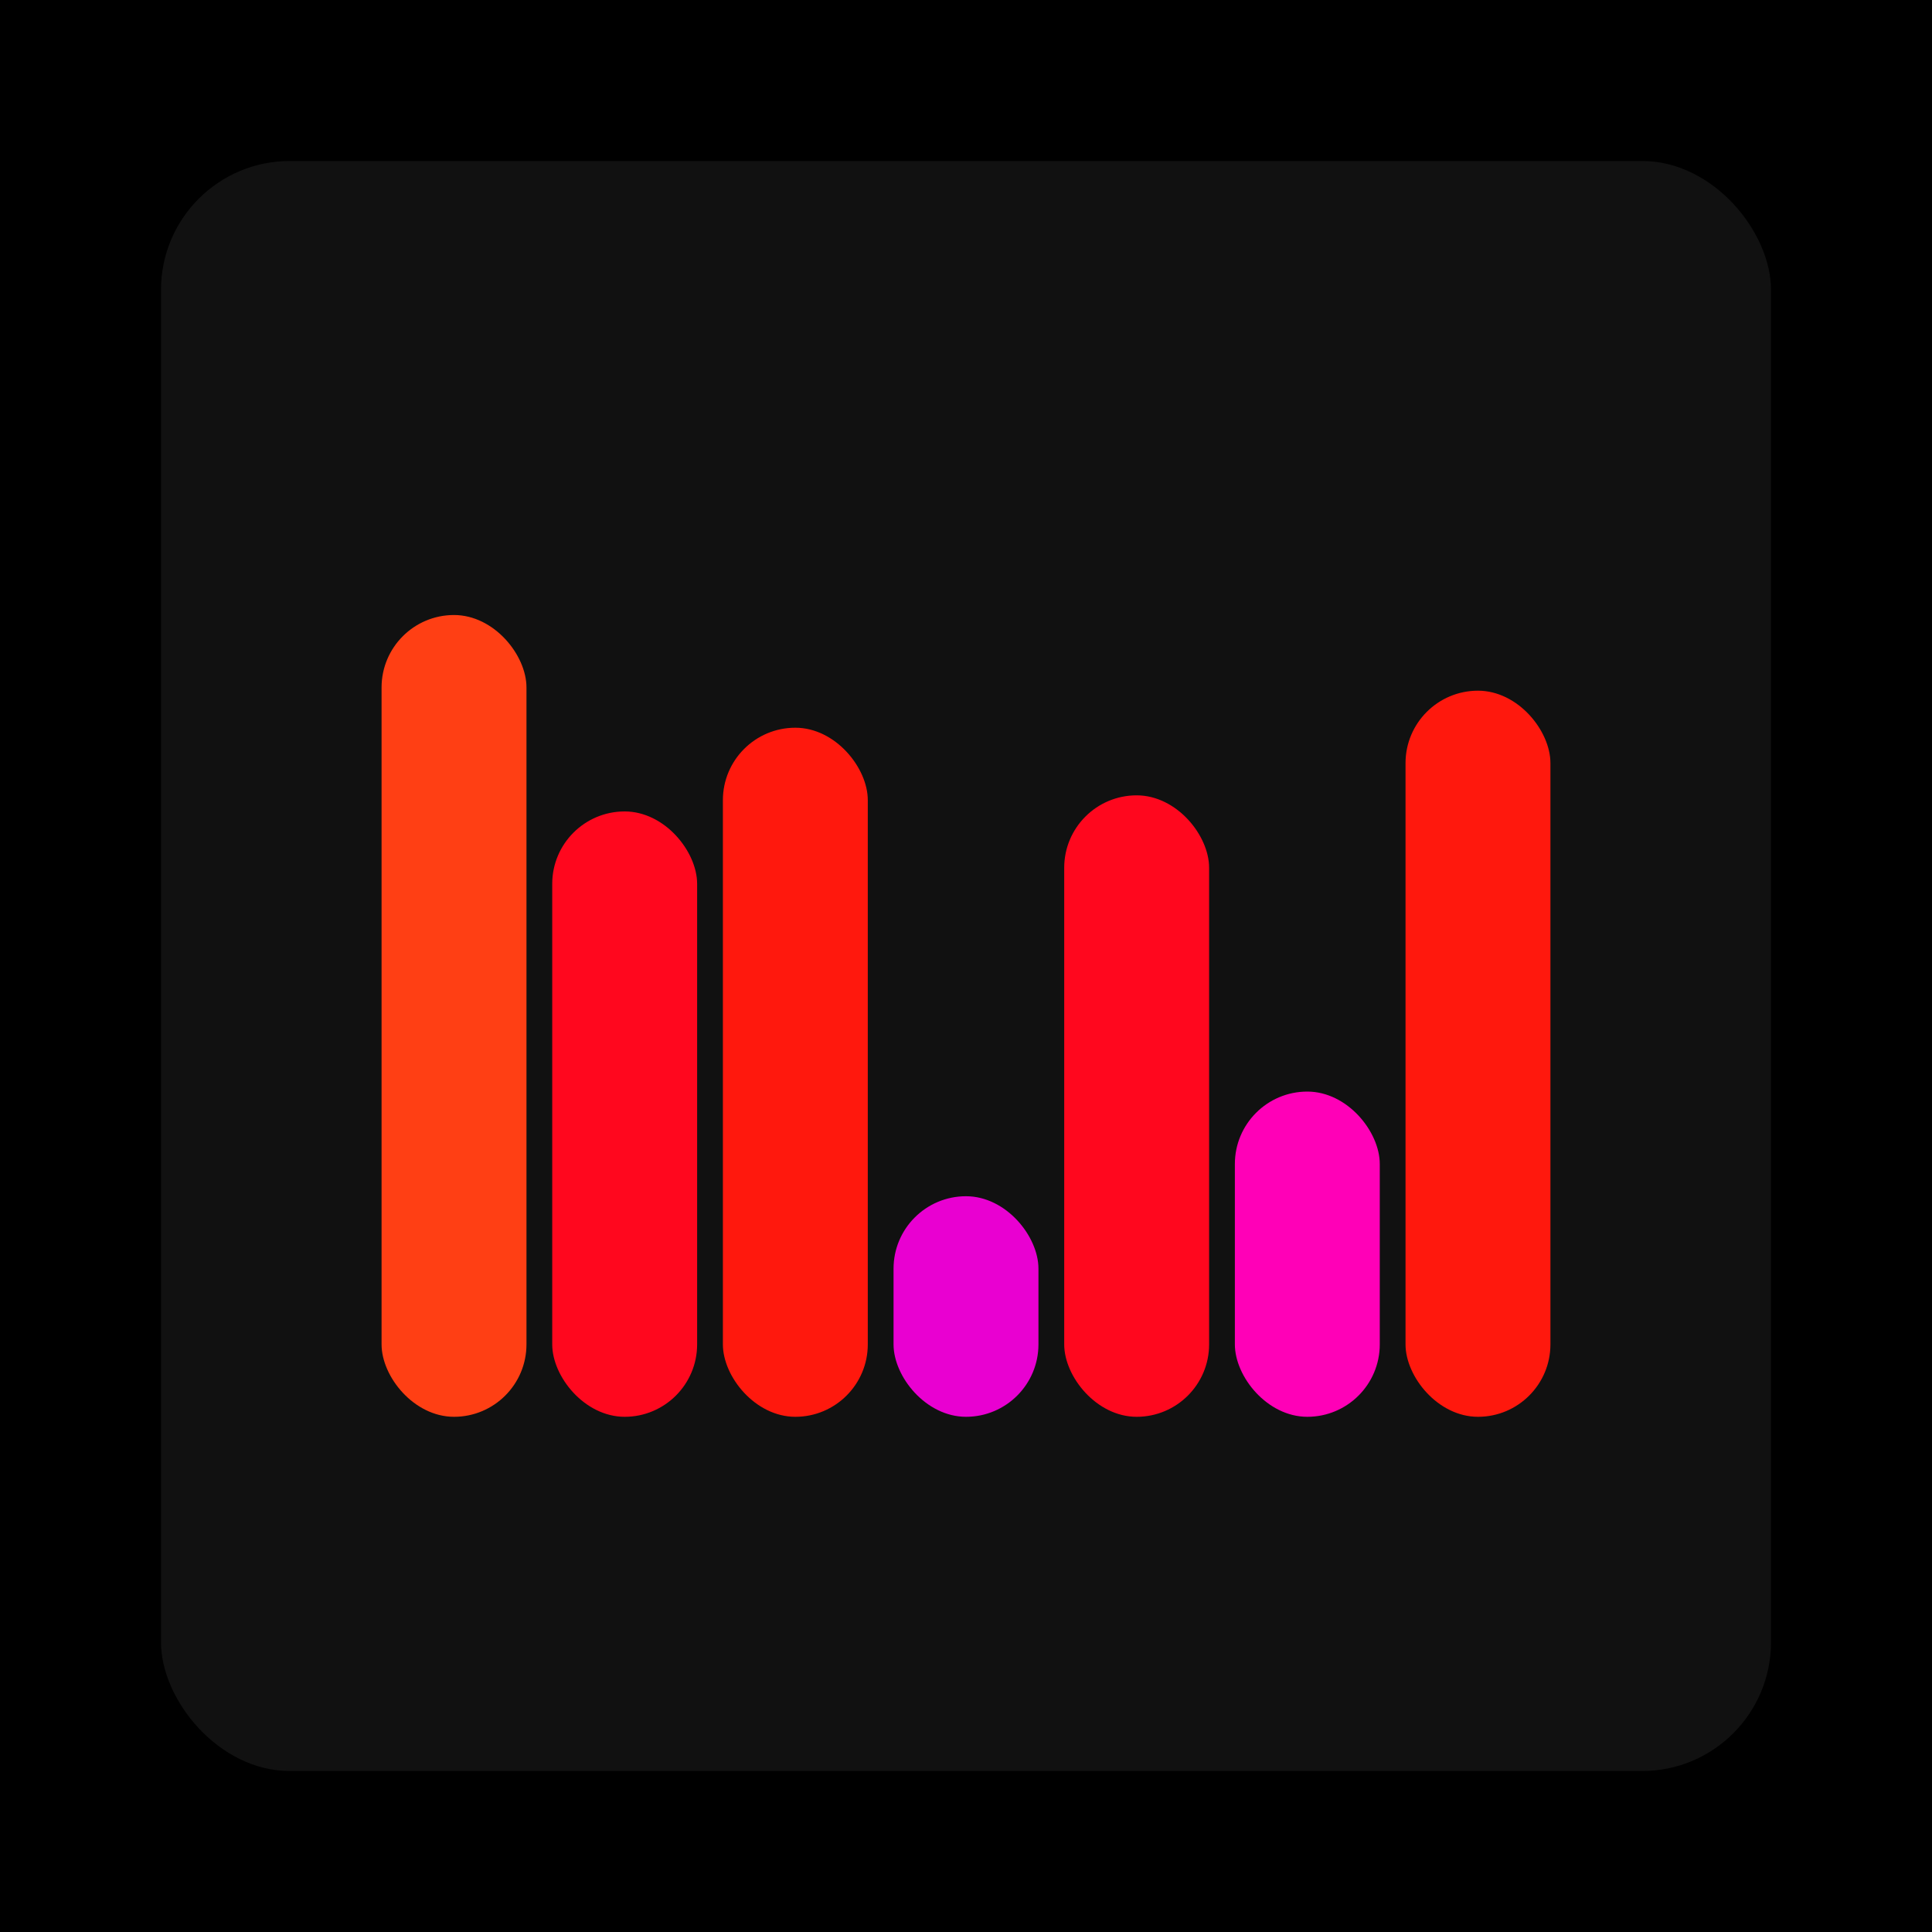
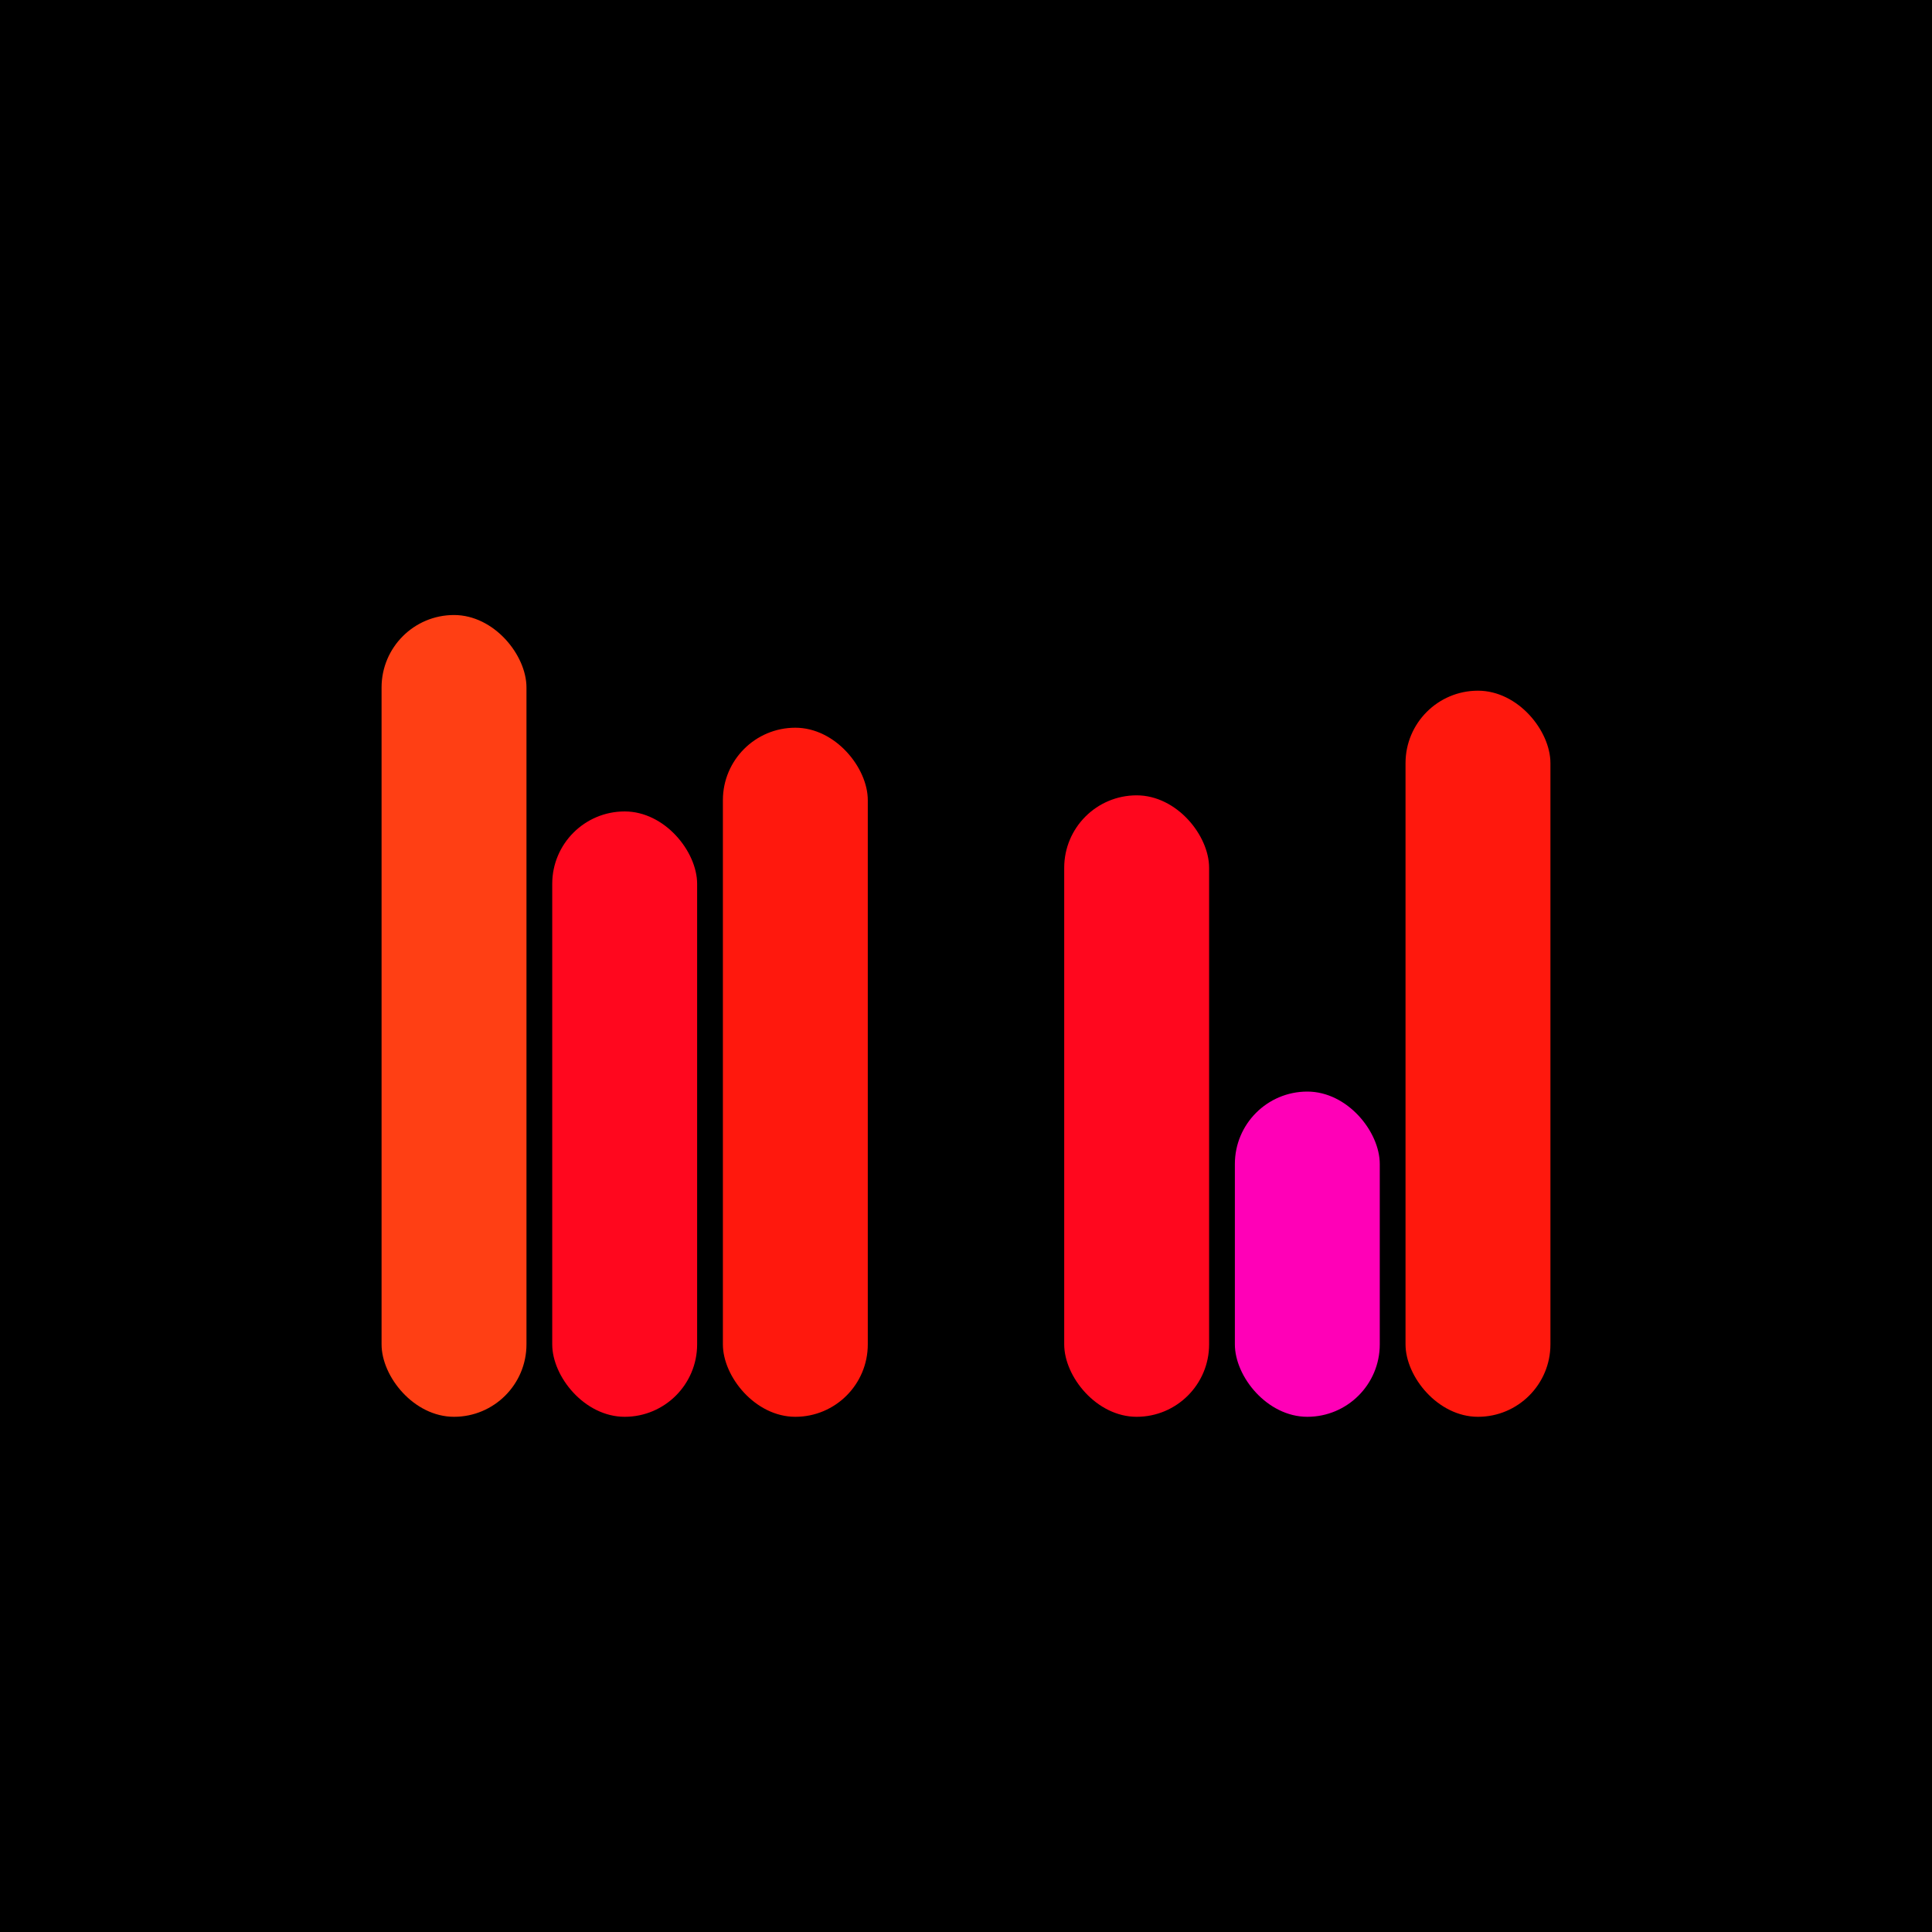
<svg xmlns="http://www.w3.org/2000/svg" width="1200" height="1200">
  <rect x="0" y="0" width="1200" height="1200" fill="#000000" />
-   <rect x="100" y="100" width="1000" height="1000" fill="#111111" rx="80" ry="80" />
  <rect x="237" y="382" width="90" height="498" fill="#ff3f14" rx="45" ry="45" />
  <rect x="343" y="504" width="90" height="376" fill="#ff071e" rx="45" ry="45" />
  <rect x="449" y="452" width="90" height="428" fill="#ff180d" rx="45" ry="45" />
-   <rect x="555" y="743" width="90" height="137" fill="#e900d1" rx="45" ry="45" />
  <rect x="661" y="494" width="90" height="386" fill="#ff071e" rx="45" ry="45" />
  <rect x="767" y="678" width="90" height="202" fill="#ff00b7" rx="45" ry="45" />
  <rect x="873" y="429" width="90" height="451" fill="#ff180d" rx="45" ry="45" />
</svg>